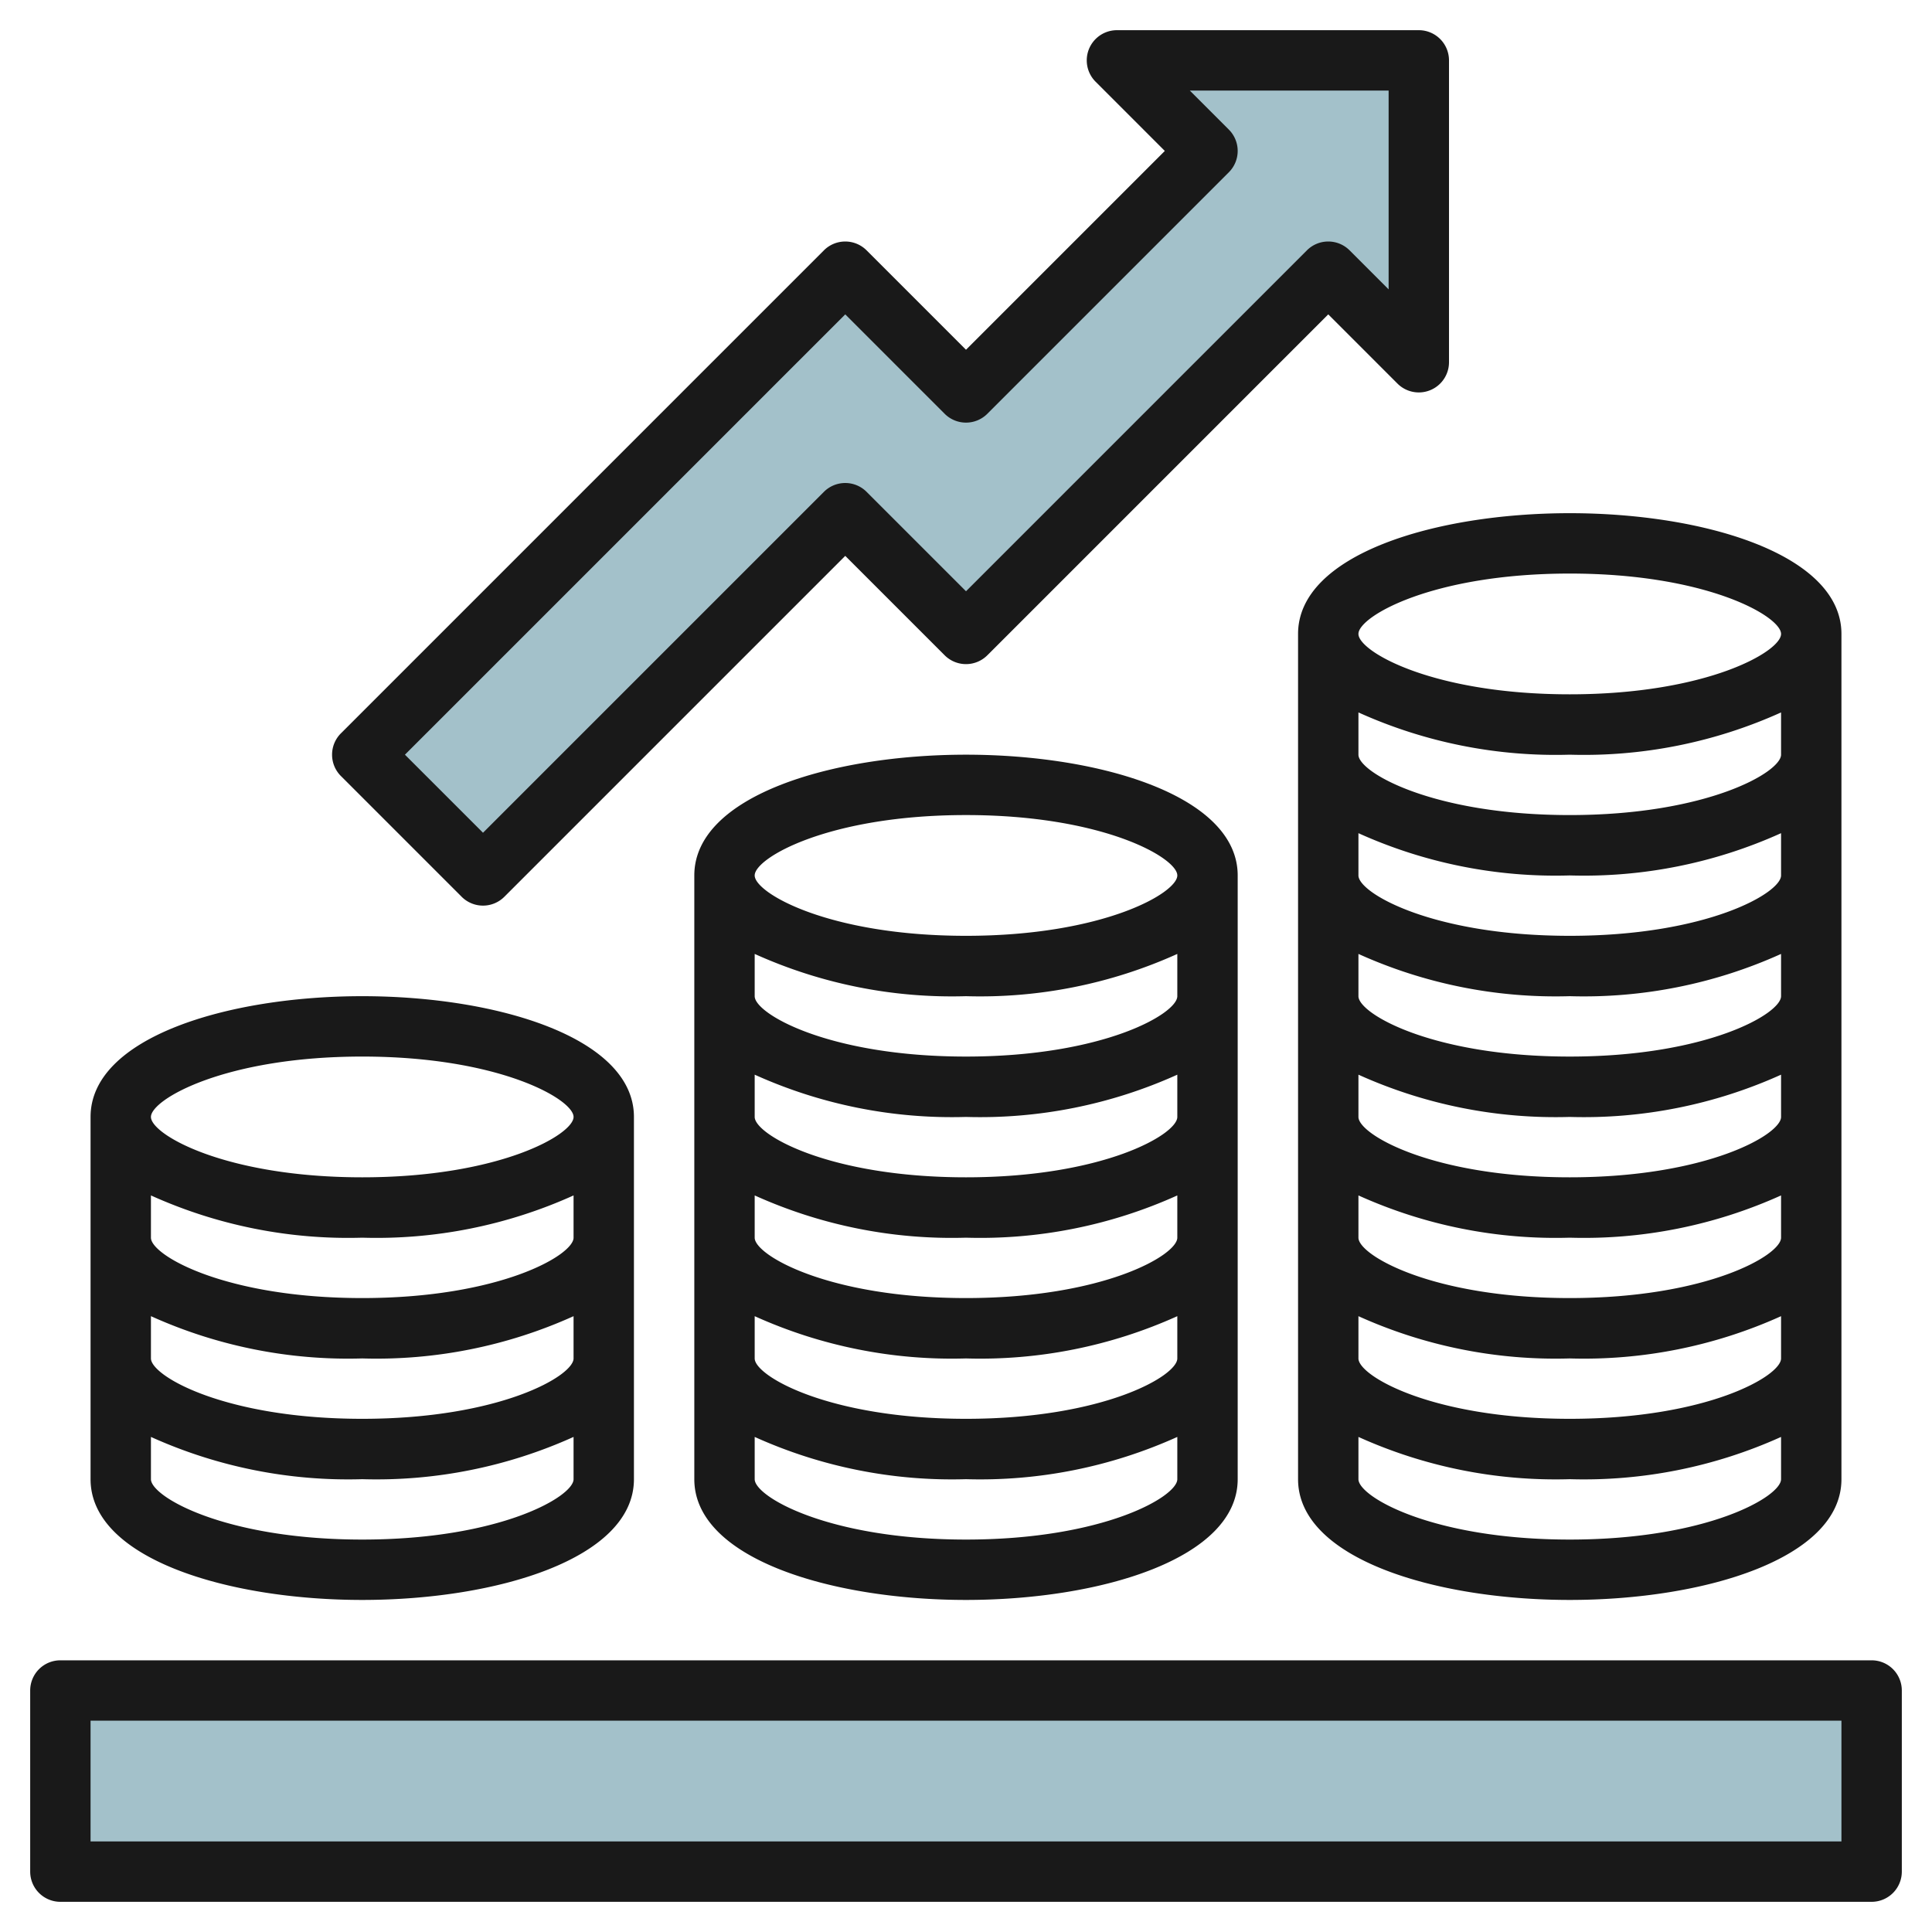
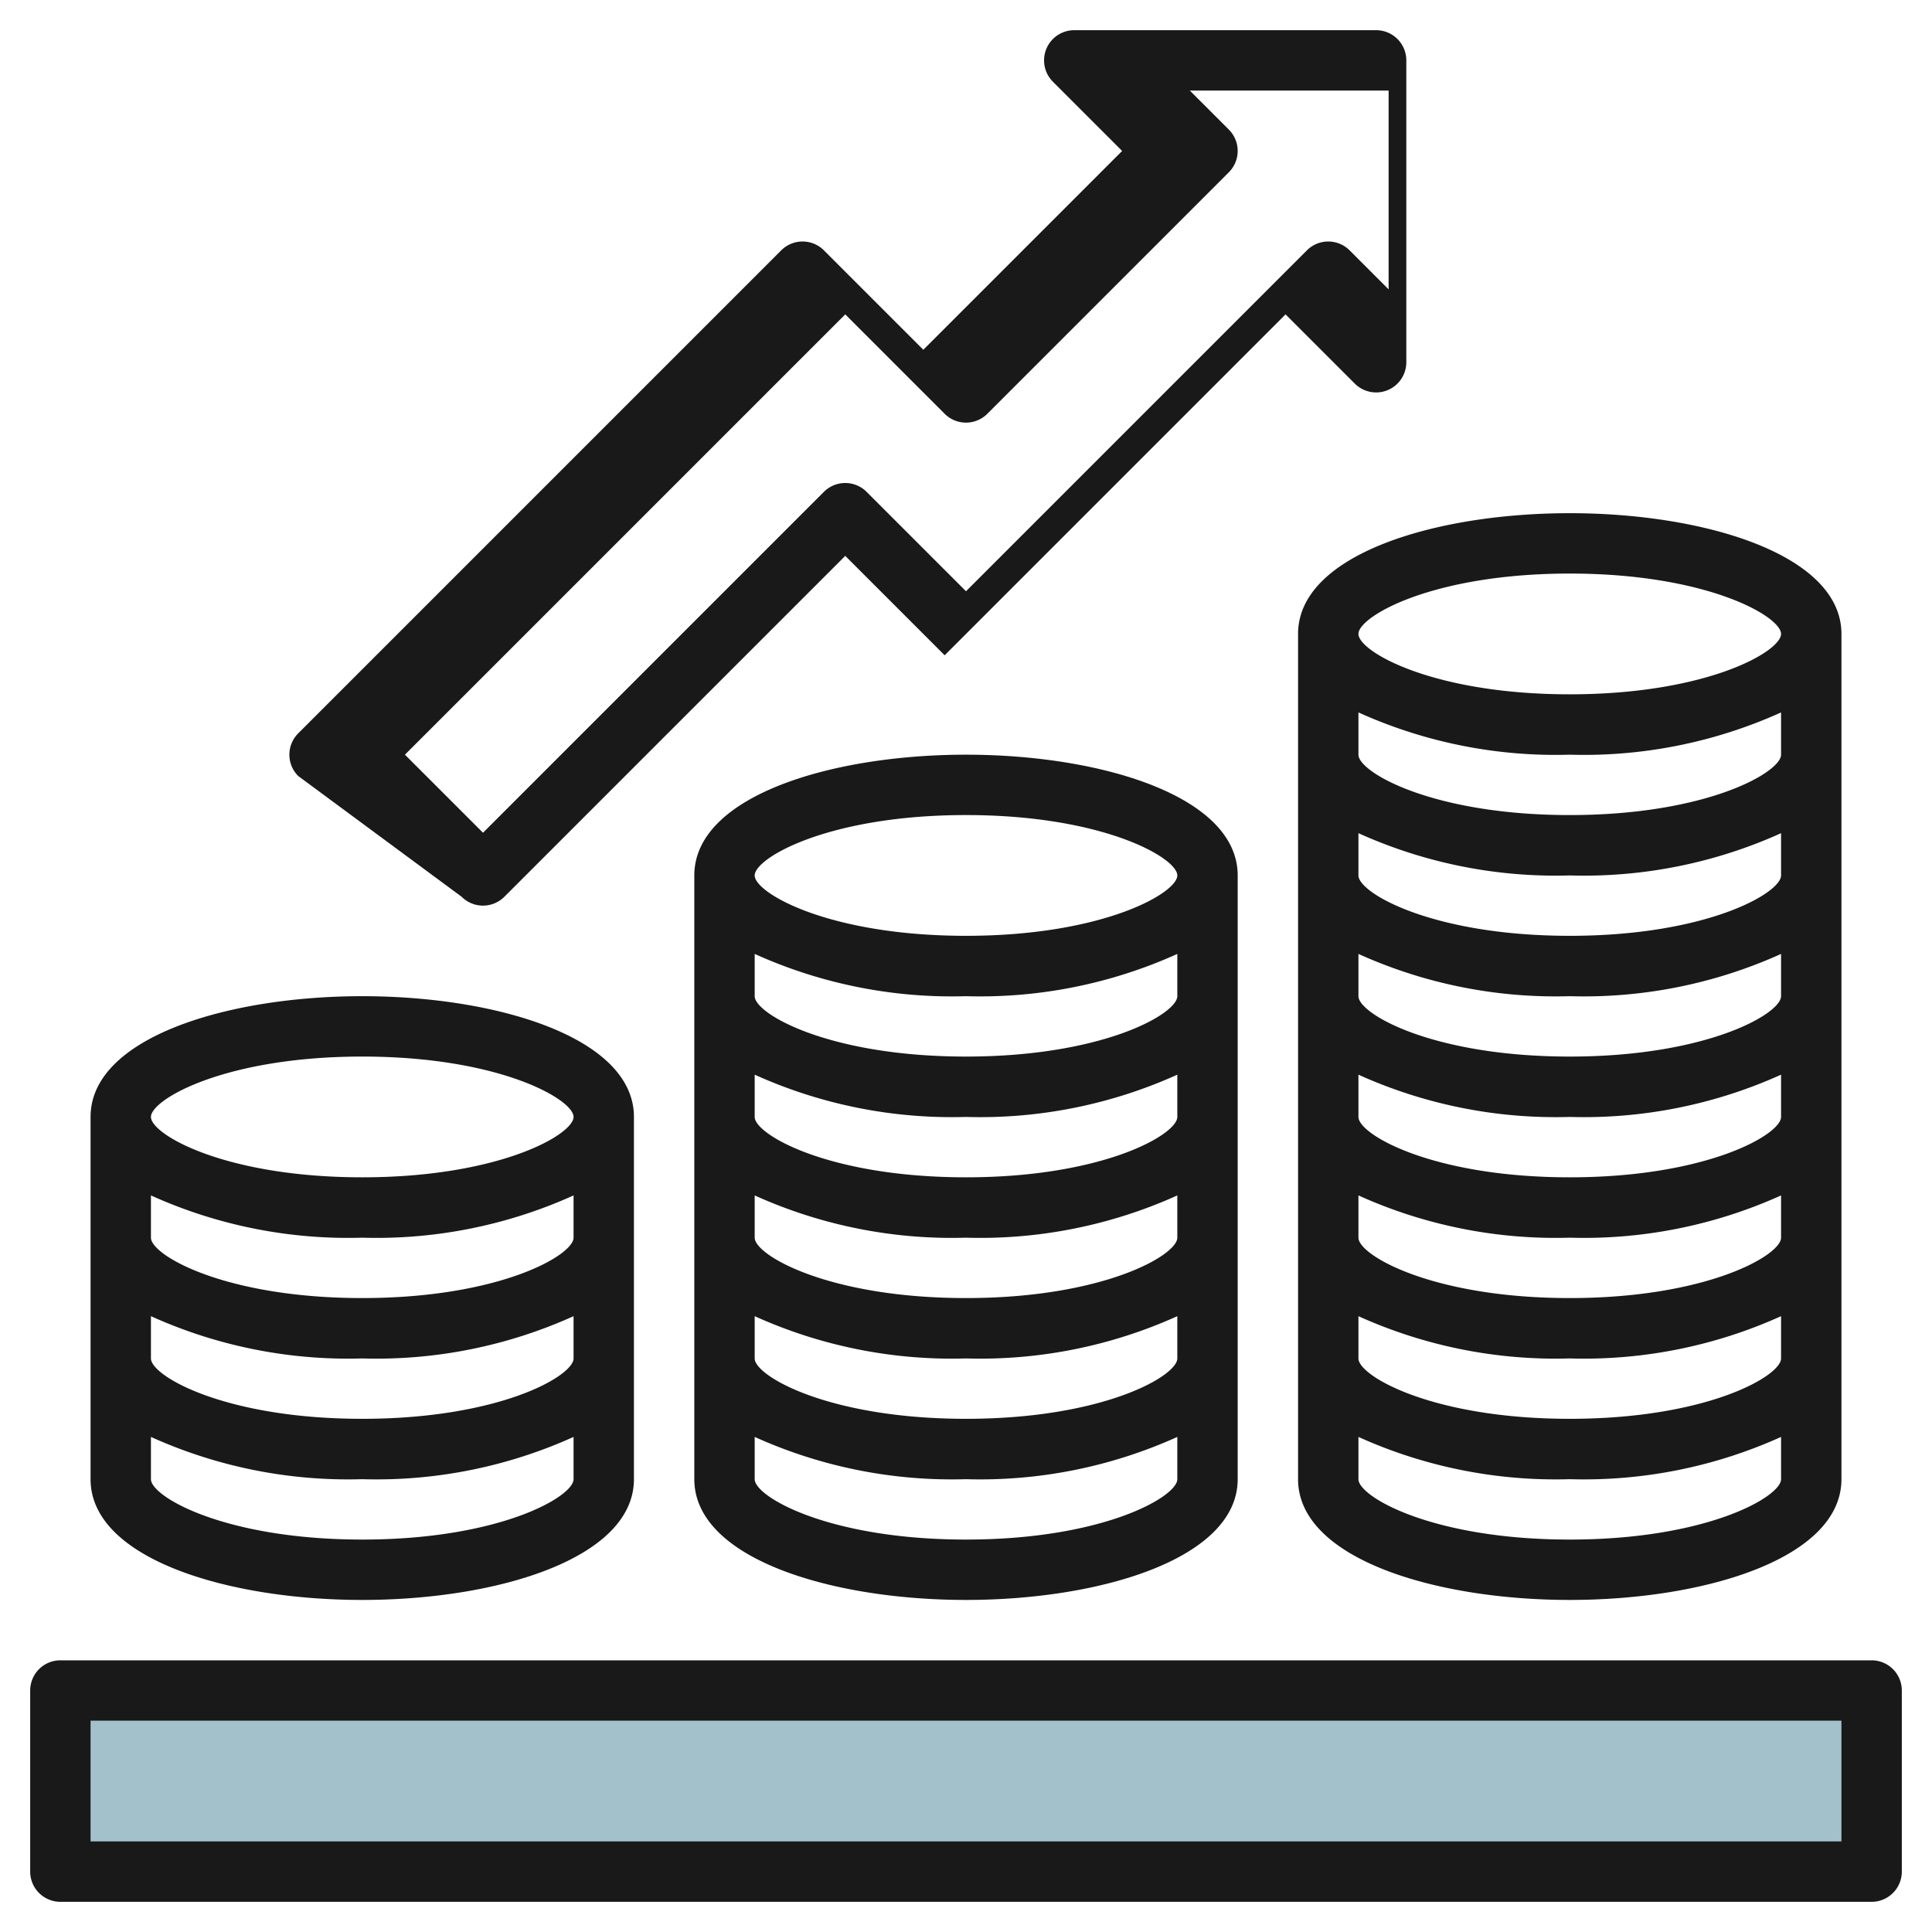
<svg xmlns="http://www.w3.org/2000/svg" id="Layer_3" height="512" viewBox="0 0 64 64" width="512" data-name="Layer 3">
  <path d="m2 56h60v6h-60z" fill="#a3c1ca" />
-   <path d="m12 25 16-16 4 4 8-8-3-3h10v10l-3-3-12 12-4-4-12 12z" fill="#a3c1ca" />
  <g fill="#191919">
    <path d="m62 55h-60a1 1 0 0 0 -1 1v6a1 1 0 0 0 1 1h60a1 1 0 0 0 1-1v-6a1 1 0 0 0 -1-1zm-1 6h-58v-4h58z" />
    <path d="m12 53c4.473 0 9-1.374 9-4v-12c0-2.626-4.527-4-9-4s-9 1.374-9 4v12c0 2.626 4.527 4 9 4zm0-2c-4.547 0-7-1.419-7-2v-1.4a15.855 15.855 0 0 0 7 1.4 15.855 15.855 0 0 0 7-1.4v1.4c0 .581-2.453 2-7 2zm0-16c4.547 0 7 1.419 7 2s-2.453 2-7 2-7-1.419-7-2 2.453-2 7-2zm-7 4.6a15.855 15.855 0 0 0 7 1.4 15.855 15.855 0 0 0 7-1.4v1.4c0 .581-2.453 2-7 2s-7-1.419-7-2zm0 4a15.855 15.855 0 0 0 7 1.4 15.855 15.855 0 0 0 7-1.4v1.4c0 .581-2.453 2-7 2s-7-1.419-7-2z" />
    <path d="m23 29v20c0 2.626 4.527 4 9 4s9-1.374 9-4v-20c0-2.626-4.527-4-9-4s-9 1.374-9 4zm9 22c-4.547 0-7-1.419-7-2v-1.4a15.855 15.855 0 0 0 7 1.4 15.855 15.855 0 0 0 7-1.4v1.4c0 .581-2.453 2-7 2zm0-4c-4.547 0-7-1.419-7-2v-1.4a15.855 15.855 0 0 0 7 1.4 15.855 15.855 0 0 0 7-1.4v1.4c0 .581-2.453 2-7 2zm0-4c-4.547 0-7-1.419-7-2v-1.4a15.855 15.855 0 0 0 7 1.4 15.855 15.855 0 0 0 7-1.4v1.4c0 .581-2.453 2-7 2zm0-4c-4.547 0-7-1.419-7-2v-1.4a15.855 15.855 0 0 0 7 1.4 15.855 15.855 0 0 0 7-1.4v1.4c0 .581-2.453 2-7 2zm0-4c-4.547 0-7-1.419-7-2v-1.4a15.855 15.855 0 0 0 7 1.4 15.855 15.855 0 0 0 7-1.4v1.4c0 .581-2.453 2-7 2zm7-6c0 .581-2.453 2-7 2s-7-1.419-7-2 2.453-2 7-2 7 1.419 7 2z" />
    <path d="m43 21v28c0 2.626 4.527 4 9 4s9-1.374 9-4v-28c0-2.626-4.527-4-9-4s-9 1.374-9 4zm9 30c-4.547 0-7-1.419-7-2v-1.4a15.855 15.855 0 0 0 7 1.4 15.855 15.855 0 0 0 7-1.4v1.4c0 .581-2.453 2-7 2zm0-4c-4.547 0-7-1.419-7-2v-1.4a15.855 15.855 0 0 0 7 1.4 15.855 15.855 0 0 0 7-1.4v1.4c0 .581-2.453 2-7 2zm0-4c-4.547 0-7-1.419-7-2v-1.4a15.855 15.855 0 0 0 7 1.4 15.855 15.855 0 0 0 7-1.4v1.4c0 .581-2.453 2-7 2zm0-4c-4.547 0-7-1.419-7-2v-1.4a15.855 15.855 0 0 0 7 1.4 15.855 15.855 0 0 0 7-1.4v1.4c0 .581-2.453 2-7 2zm0-4c-4.547 0-7-1.419-7-2v-1.4a15.855 15.855 0 0 0 7 1.4 15.855 15.855 0 0 0 7-1.4v1.4c0 .581-2.453 2-7 2zm0-4c-4.547 0-7-1.419-7-2v-1.4a15.855 15.855 0 0 0 7 1.4 15.855 15.855 0 0 0 7-1.4v1.4c0 .581-2.453 2-7 2zm0-4c-4.547 0-7-1.419-7-2v-1.4a15.855 15.855 0 0 0 7 1.4 15.855 15.855 0 0 0 7-1.4v1.4c0 .581-2.453 2-7 2zm0-8c4.547 0 7 1.419 7 2s-2.453 2-7 2-7-1.419-7-2 2.453-2 7-2z" />
-     <path d="m15.293 29.707a1 1 0 0 0 1.414 0l11.293-11.293 3.293 3.293a1 1 0 0 0 1.414 0l11.293-11.293 2.293 2.293a1 1 0 0 0 1.707-.707v-10a1 1 0 0 0 -1-1h-10a1 1 0 0 0 -.707 1.707l2.293 2.293-6.586 6.586-3.293-3.293a1 1 0 0 0 -1.414 0l-16 16a1 1 0 0 0 0 1.414zm12.707-19.293 3.293 3.293a1 1 0 0 0 1.414 0l8-8a1 1 0 0 0 0-1.414l-1.293-1.293h6.586v6.586l-1.293-1.293a1 1 0 0 0 -1.414 0l-11.293 11.293-3.293-3.293a1 1 0 0 0 -1.414 0l-11.293 11.293-2.586-2.586z" />
+     <path d="m15.293 29.707a1 1 0 0 0 1.414 0l11.293-11.293 3.293 3.293l11.293-11.293 2.293 2.293a1 1 0 0 0 1.707-.707v-10a1 1 0 0 0 -1-1h-10a1 1 0 0 0 -.707 1.707l2.293 2.293-6.586 6.586-3.293-3.293a1 1 0 0 0 -1.414 0l-16 16a1 1 0 0 0 0 1.414zm12.707-19.293 3.293 3.293a1 1 0 0 0 1.414 0l8-8a1 1 0 0 0 0-1.414l-1.293-1.293h6.586v6.586l-1.293-1.293a1 1 0 0 0 -1.414 0l-11.293 11.293-3.293-3.293a1 1 0 0 0 -1.414 0l-11.293 11.293-2.586-2.586z" />
  </g>
</svg>